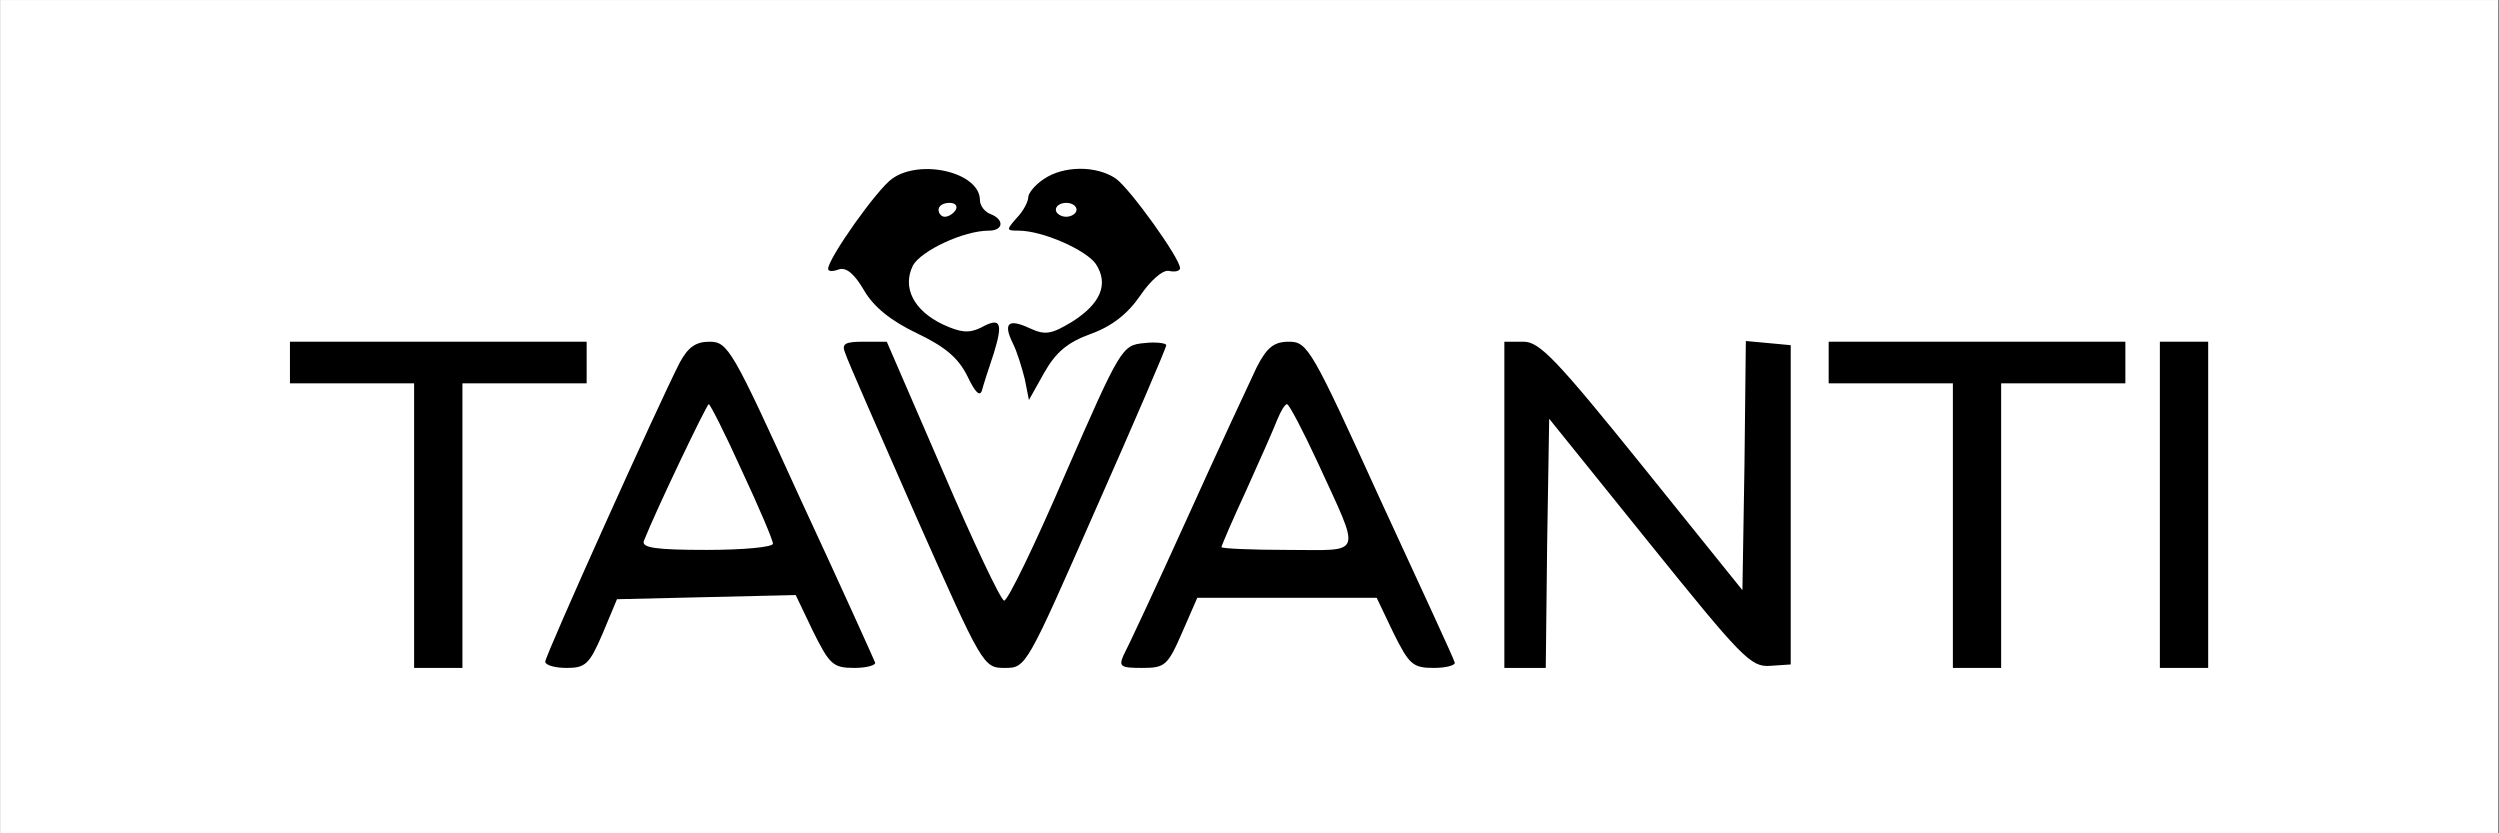
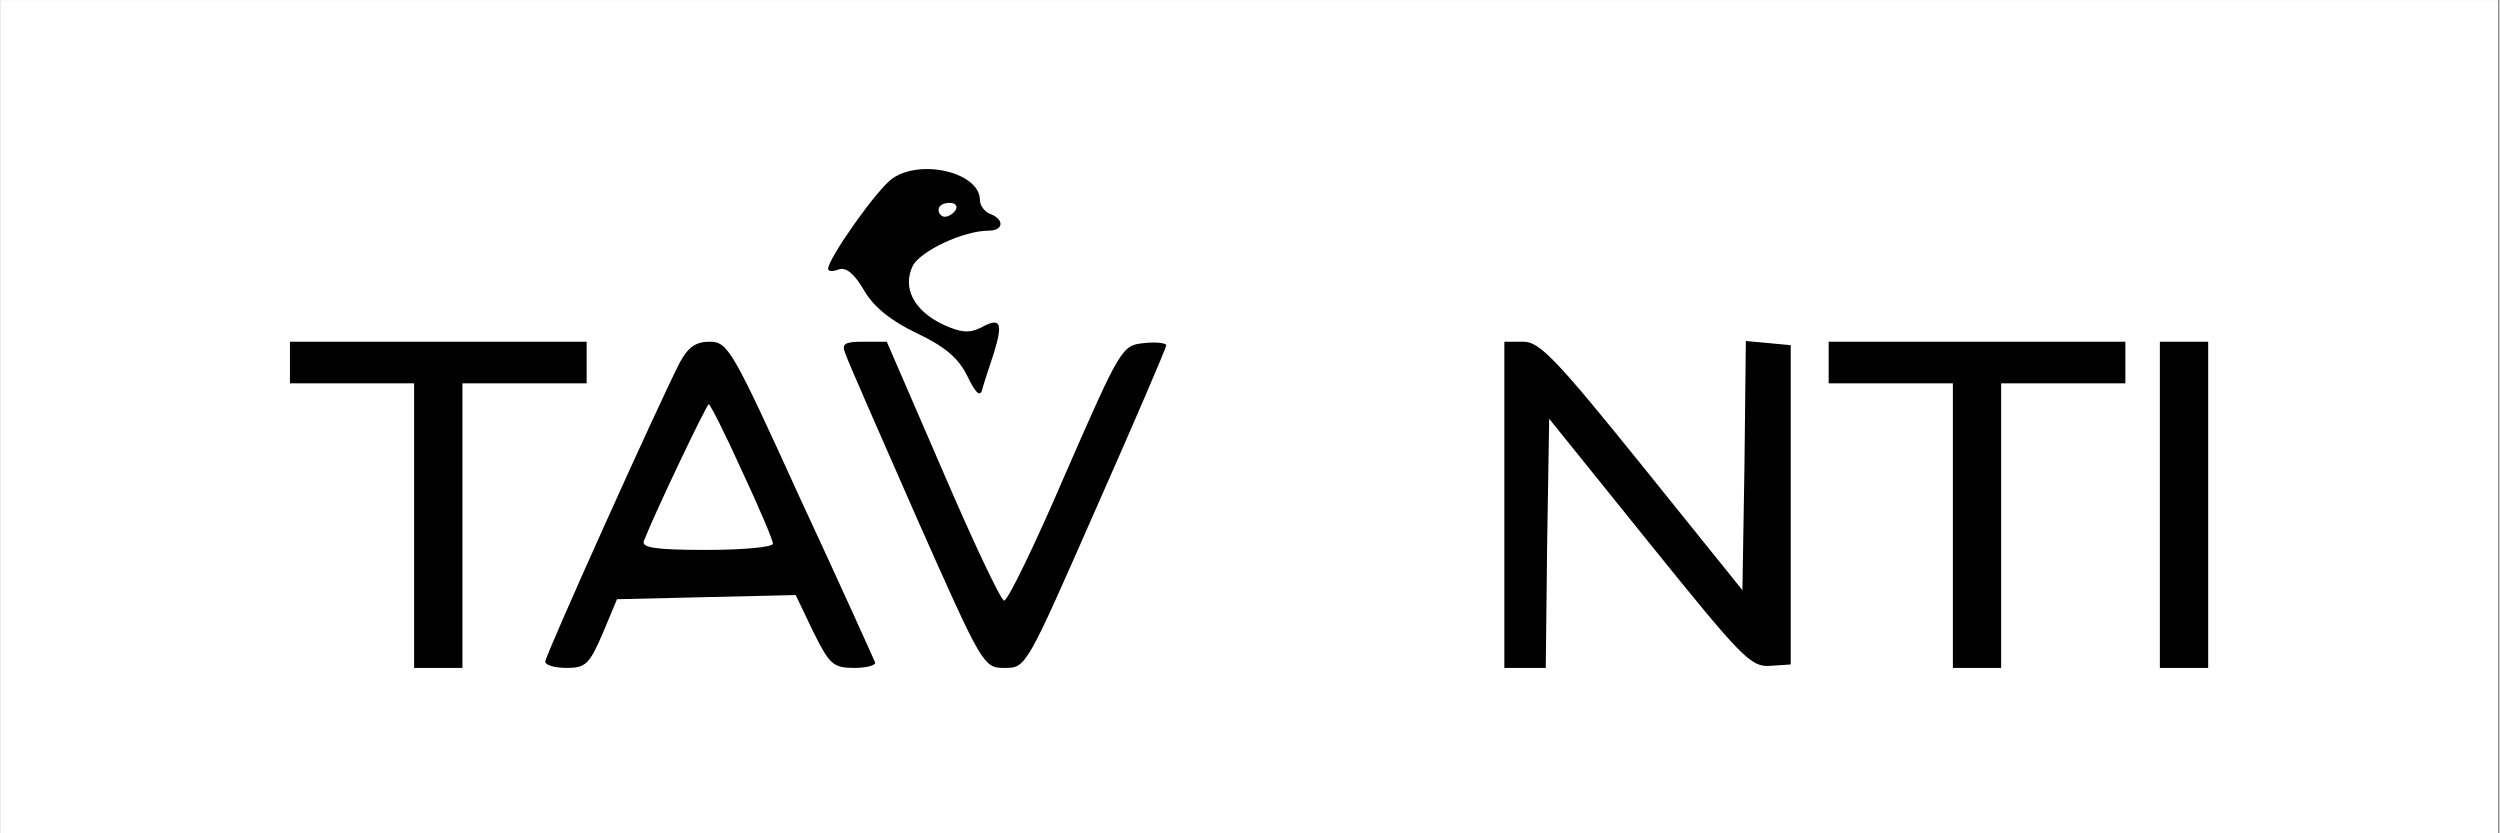
<svg xmlns="http://www.w3.org/2000/svg" preserveAspectRatio="xMidYMid meet" height="100" viewBox="0 0 224.88 75" zoomAndPan="magnify" width="300">
  <rect x="0" y="0" width="224.88" height="75" fill="#808080" stroke="none" />
  <defs>
    <clipPath id="3a4eea02f7">
      <path clip-rule="nonzero" d="M 0 0.02 L 224.762 0.02 L 224.762 74.98 L 0 74.98 Z M 0 0.02" />
    </clipPath>
  </defs>
  <g clip-path="url(#3a4eea02f7)">
    <path fill-rule="nonzero" fill-opacity="1" d="M 0 0.02 L 224.879 0.02 L 224.879 74.98 L 0 74.98 Z M 0 0.02" fill="#ffffff" />
    <path fill-rule="nonzero" fill-opacity="1" d="M 0 0.02 L 224.879 0.02 L 224.879 74.98 L 0 74.98 Z M 0 0.02" fill="#ffffff" />
  </g>
  <path fill-rule="nonzero" fill-opacity="1" d="M 80.246 16.074 C 78.883 17.012 74.473 23.258 74.473 24.195 C 74.473 24.445 74.906 24.445 75.402 24.258 C 76.086 24.008 76.832 24.633 77.703 26.129 C 78.57 27.629 80.125 28.879 82.484 30.004 C 85.09 31.254 86.211 32.254 87.016 33.875 C 87.699 35.312 88.133 35.75 88.32 35.125 C 88.445 34.625 88.941 33.125 89.375 31.816 C 90.246 29.004 89.996 28.504 88.195 29.504 C 87.141 30.004 86.395 29.941 84.781 29.191 C 82.172 27.941 81.117 25.879 82.109 23.883 C 82.855 22.57 86.645 20.758 88.941 20.758 C 90.246 20.758 90.371 19.758 89.066 19.258 C 88.57 19.07 88.133 18.508 88.133 18.008 C 88.133 15.512 82.793 14.262 80.246 16.074 Z M 85.961 18.883 C 85.773 19.195 85.34 19.508 84.969 19.508 C 84.656 19.508 84.41 19.195 84.41 18.883 C 84.41 18.508 84.844 18.258 85.402 18.258 C 85.898 18.258 86.148 18.508 85.961 18.883 Z M 85.961 18.883" fill="#000000" />
-   <path fill-rule="nonzero" fill-opacity="1" d="M 93.848 16.137 C 93.102 16.637 92.48 17.387 92.48 17.762 C 92.48 18.133 92.047 19.008 91.426 19.633 C 90.496 20.695 90.496 20.758 91.613 20.758 C 93.785 20.758 97.699 22.508 98.566 23.758 C 99.746 25.566 99.004 27.316 96.457 28.941 C 94.594 30.066 94.035 30.191 92.668 29.566 C 90.68 28.629 90.184 29.066 91.117 30.941 C 91.488 31.691 91.922 33.125 92.172 34.125 L 92.543 36 L 93.91 33.562 C 94.965 31.691 96.023 30.816 98.07 30.066 C 99.996 29.379 101.426 28.254 102.543 26.629 C 103.473 25.254 104.59 24.258 105.152 24.383 C 105.711 24.508 106.145 24.383 106.145 24.133 C 106.145 23.258 101.672 17.012 100.367 16.074 C 98.629 14.887 95.648 14.887 93.848 16.137 Z M 96.828 18.883 C 96.828 19.195 96.395 19.508 95.898 19.508 C 95.402 19.508 94.965 19.195 94.965 18.883 C 94.965 18.508 95.402 18.258 95.898 18.258 C 96.395 18.258 96.828 18.508 96.828 18.883 Z M 96.828 18.883" fill="#000000" />
  <path fill-rule="nonzero" fill-opacity="1" d="M 26.035 32.625 L 26.035 34.5 L 37.211 34.5 L 37.211 60.113 L 41.559 60.113 L 41.559 34.5 L 52.738 34.5 L 52.738 30.754 L 26.035 30.754 Z M 26.035 32.625" fill="#000000" />
  <path fill-rule="nonzero" fill-opacity="1" d="M 61.121 32.625 C 59.195 36.375 49.012 58.988 49.012 59.551 C 49.012 59.863 49.879 60.113 50.938 60.113 C 52.613 60.113 52.984 59.801 54.164 57.051 L 55.469 53.93 L 63.48 53.742 L 71.555 53.555 L 73.105 56.801 C 74.598 59.801 74.906 60.113 76.832 60.113 C 77.949 60.113 78.82 59.863 78.695 59.613 C 78.57 59.301 75.59 52.68 71.988 44.934 C 65.84 31.441 65.469 30.754 63.793 30.754 C 62.551 30.754 61.867 31.254 61.121 32.625 Z M 66.711 42.371 C 68.262 45.684 69.504 48.617 69.504 48.93 C 69.504 49.242 66.836 49.492 63.543 49.492 C 59.008 49.492 57.645 49.305 57.891 48.68 C 58.887 46.121 63.543 36.375 63.73 36.375 C 63.852 36.375 65.219 39.062 66.711 42.371 Z M 66.711 42.371" fill="#000000" />
  <path fill-rule="nonzero" fill-opacity="1" d="M 76.023 31.816 C 76.211 32.441 79.129 39.062 82.422 46.559 C 88.383 59.988 88.445 60.113 90.371 60.113 C 92.297 60.113 92.297 60.051 98.566 45.809 C 102.047 37.938 104.902 31.316 104.902 31.066 C 104.902 30.879 103.969 30.754 102.914 30.879 C 100.926 31.066 100.805 31.254 95.836 42.621 C 93.102 48.992 90.617 54.117 90.309 54.055 C 89.996 53.992 87.516 48.742 84.781 42.371 L 79.75 30.754 L 77.641 30.754 C 75.965 30.754 75.652 30.941 76.023 31.816 Z M 76.023 31.816" fill="#000000" />
-   <path fill-rule="nonzero" fill-opacity="1" d="M 113.039 33.062 C 112.418 34.375 109.559 40.496 106.766 46.684 C 103.969 52.867 101.363 58.426 101.051 58.988 C 100.617 59.988 100.805 60.113 102.73 60.113 C 104.777 60.113 105.027 59.926 106.332 56.926 L 107.695 53.805 L 123.844 53.805 L 125.332 56.926 C 126.762 59.801 127.074 60.113 128.996 60.113 C 130.117 60.113 130.984 59.863 130.859 59.613 C 130.797 59.301 127.754 52.742 124.152 44.934 C 118.004 31.441 117.633 30.754 115.957 30.754 C 114.59 30.754 113.969 31.254 113.039 33.062 Z M 118.504 41.559 C 122.477 50.242 122.727 49.492 115.832 49.492 C 112.539 49.492 109.871 49.367 109.871 49.242 C 109.871 49.117 110.863 46.809 112.105 44.121 C 113.348 41.371 114.59 38.562 114.902 37.75 C 115.211 37 115.582 36.375 115.77 36.375 C 115.957 36.375 117.199 38.75 118.504 41.559 Z M 118.504 41.559" fill="#000000" />
  <path fill-rule="nonzero" fill-opacity="1" d="M 135.332 45.434 L 135.332 60.113 L 139.059 60.113 L 139.184 48.867 L 139.367 37.688 L 148.375 48.867 C 156.695 59.176 157.504 60.051 159.242 59.926 L 161.105 59.801 L 161.105 31.066 L 159.117 30.879 L 157.066 30.691 L 156.941 41.934 L 156.758 53.117 L 147.754 41.934 C 140.051 32.379 138.5 30.754 137.07 30.754 L 135.332 30.754 Z M 135.332 45.434" fill="#000000" />
  <path fill-rule="nonzero" fill-opacity="1" d="M 164.52 32.625 L 164.52 34.5 L 175.699 34.5 L 175.699 60.113 L 180.043 60.113 L 180.043 34.5 L 191.223 34.5 L 191.223 30.754 L 164.52 30.754 Z M 164.52 32.625" fill="#000000" />
  <path fill-rule="nonzero" fill-opacity="1" d="M 194.328 45.434 L 194.328 60.113 L 198.676 60.113 L 198.676 30.754 L 194.328 30.754 Z M 194.328 45.434" fill="#000000" />
</svg>